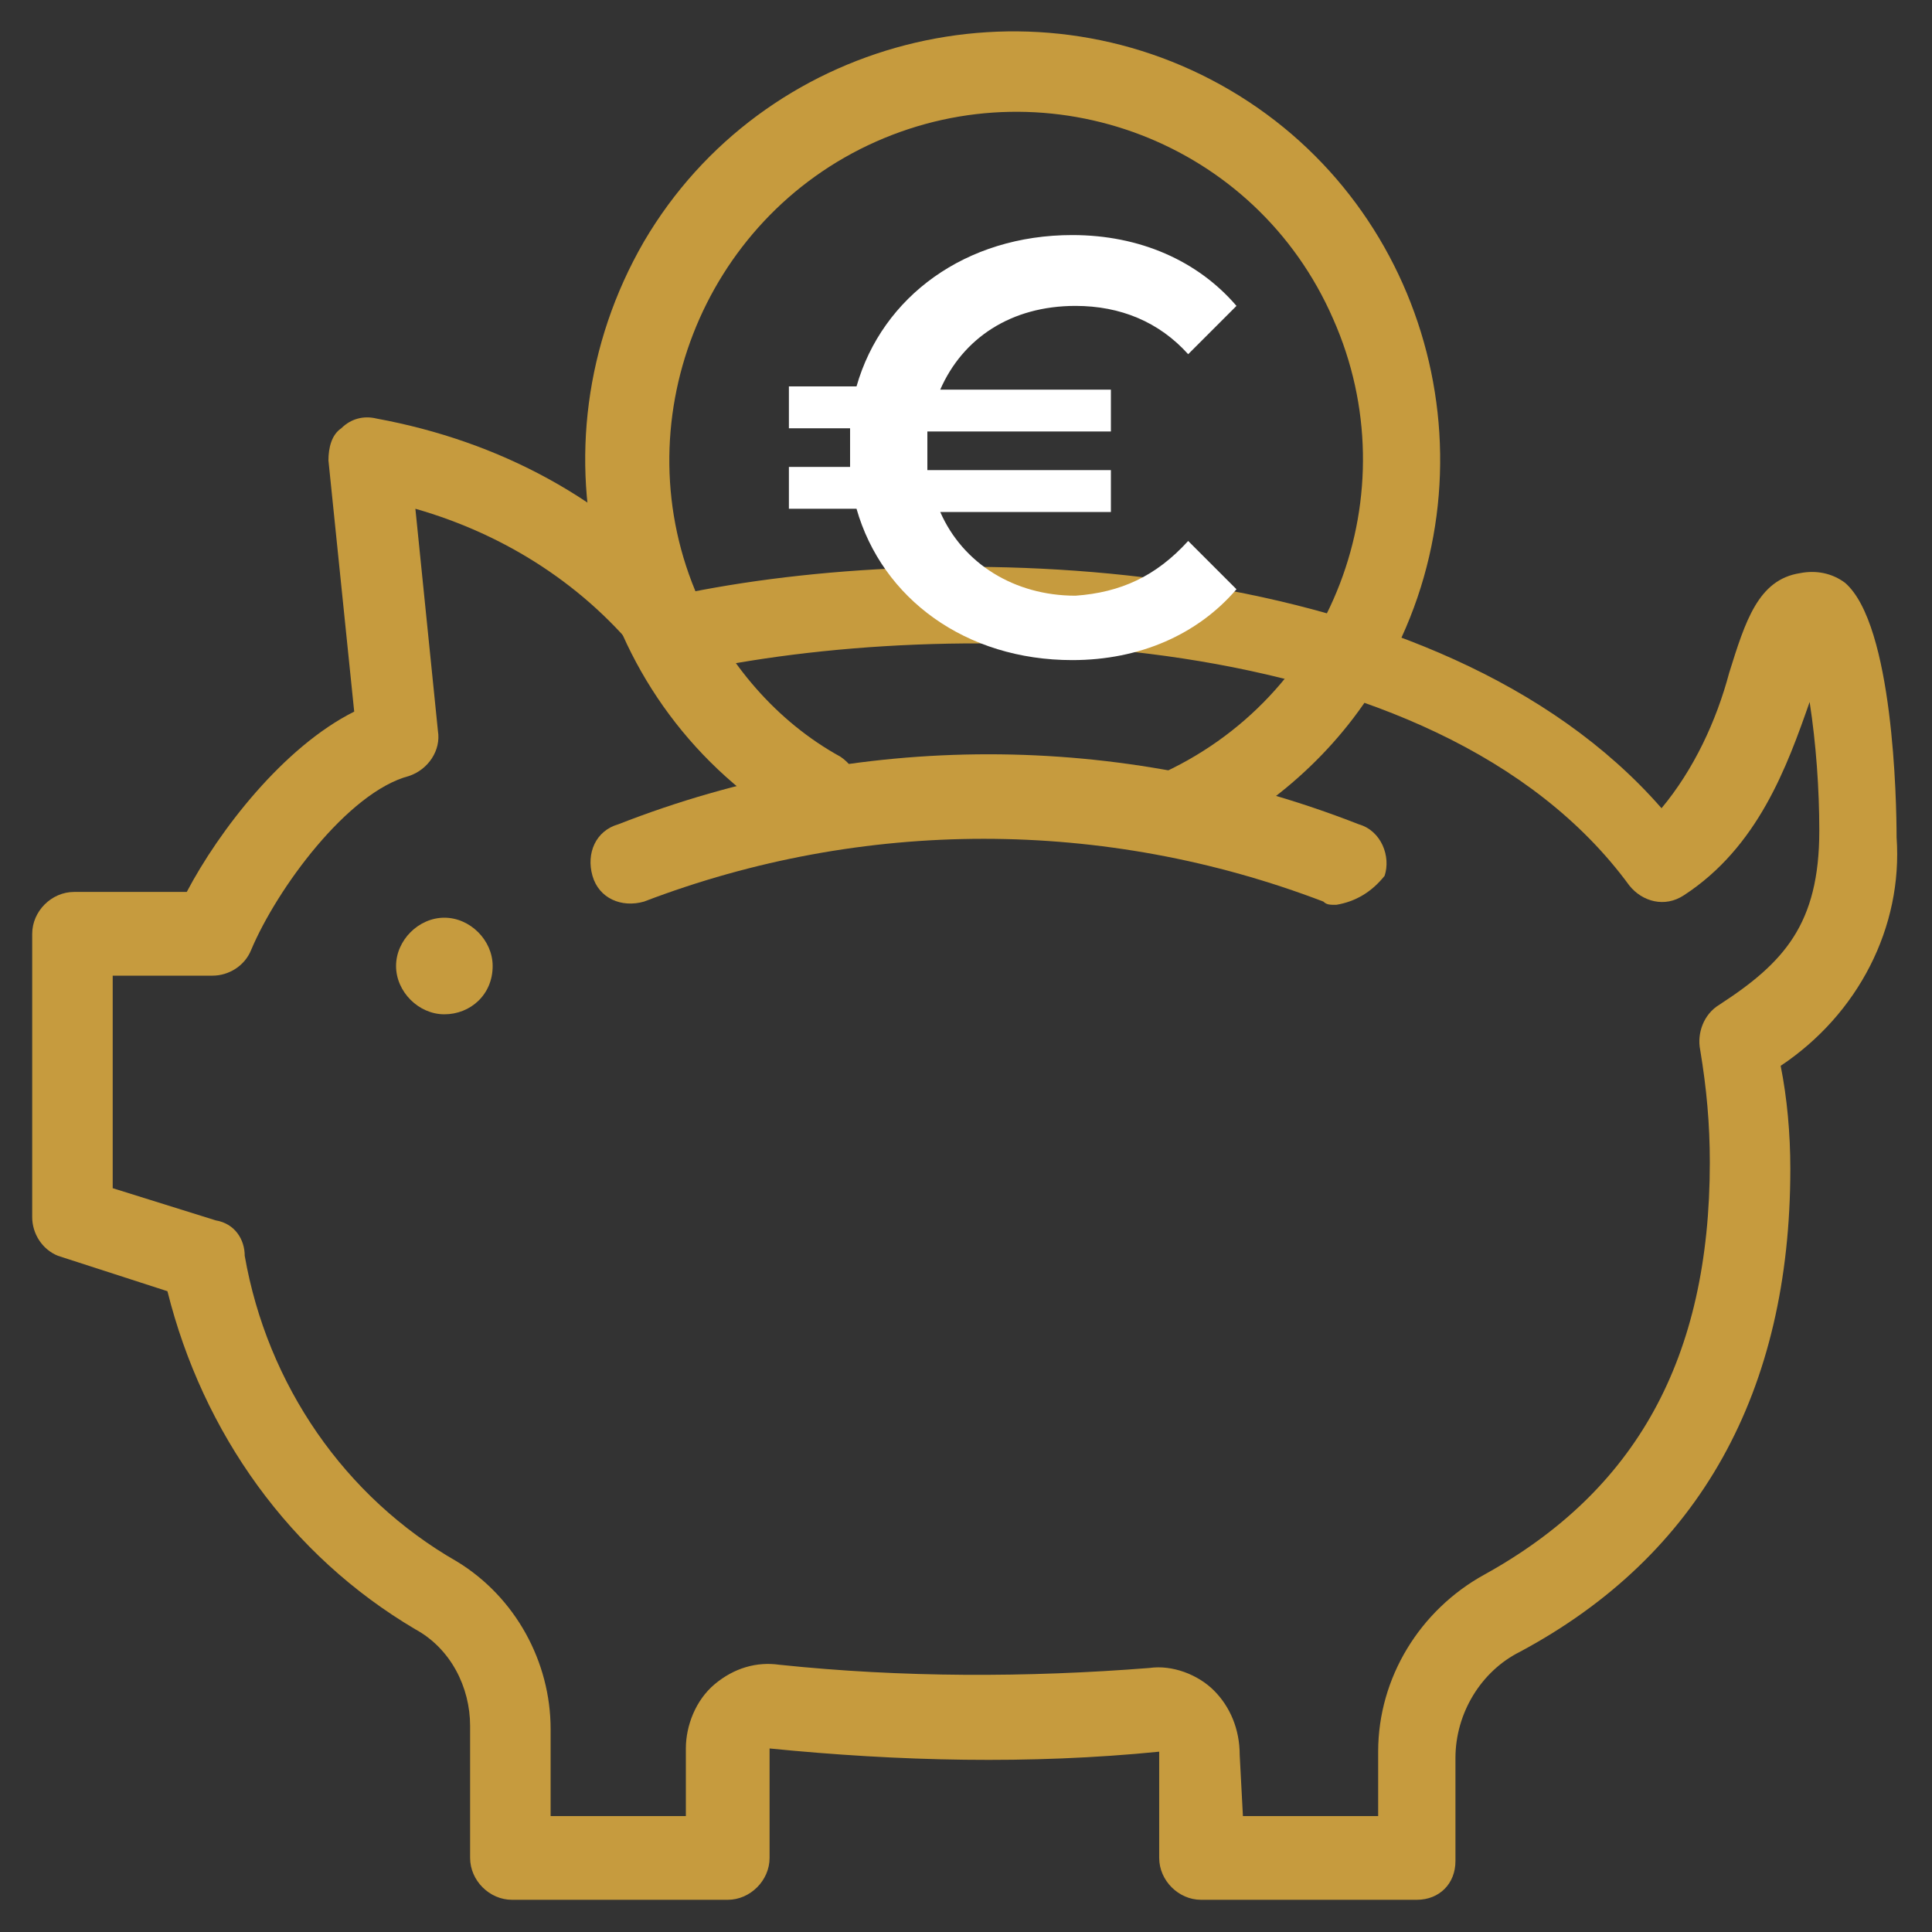
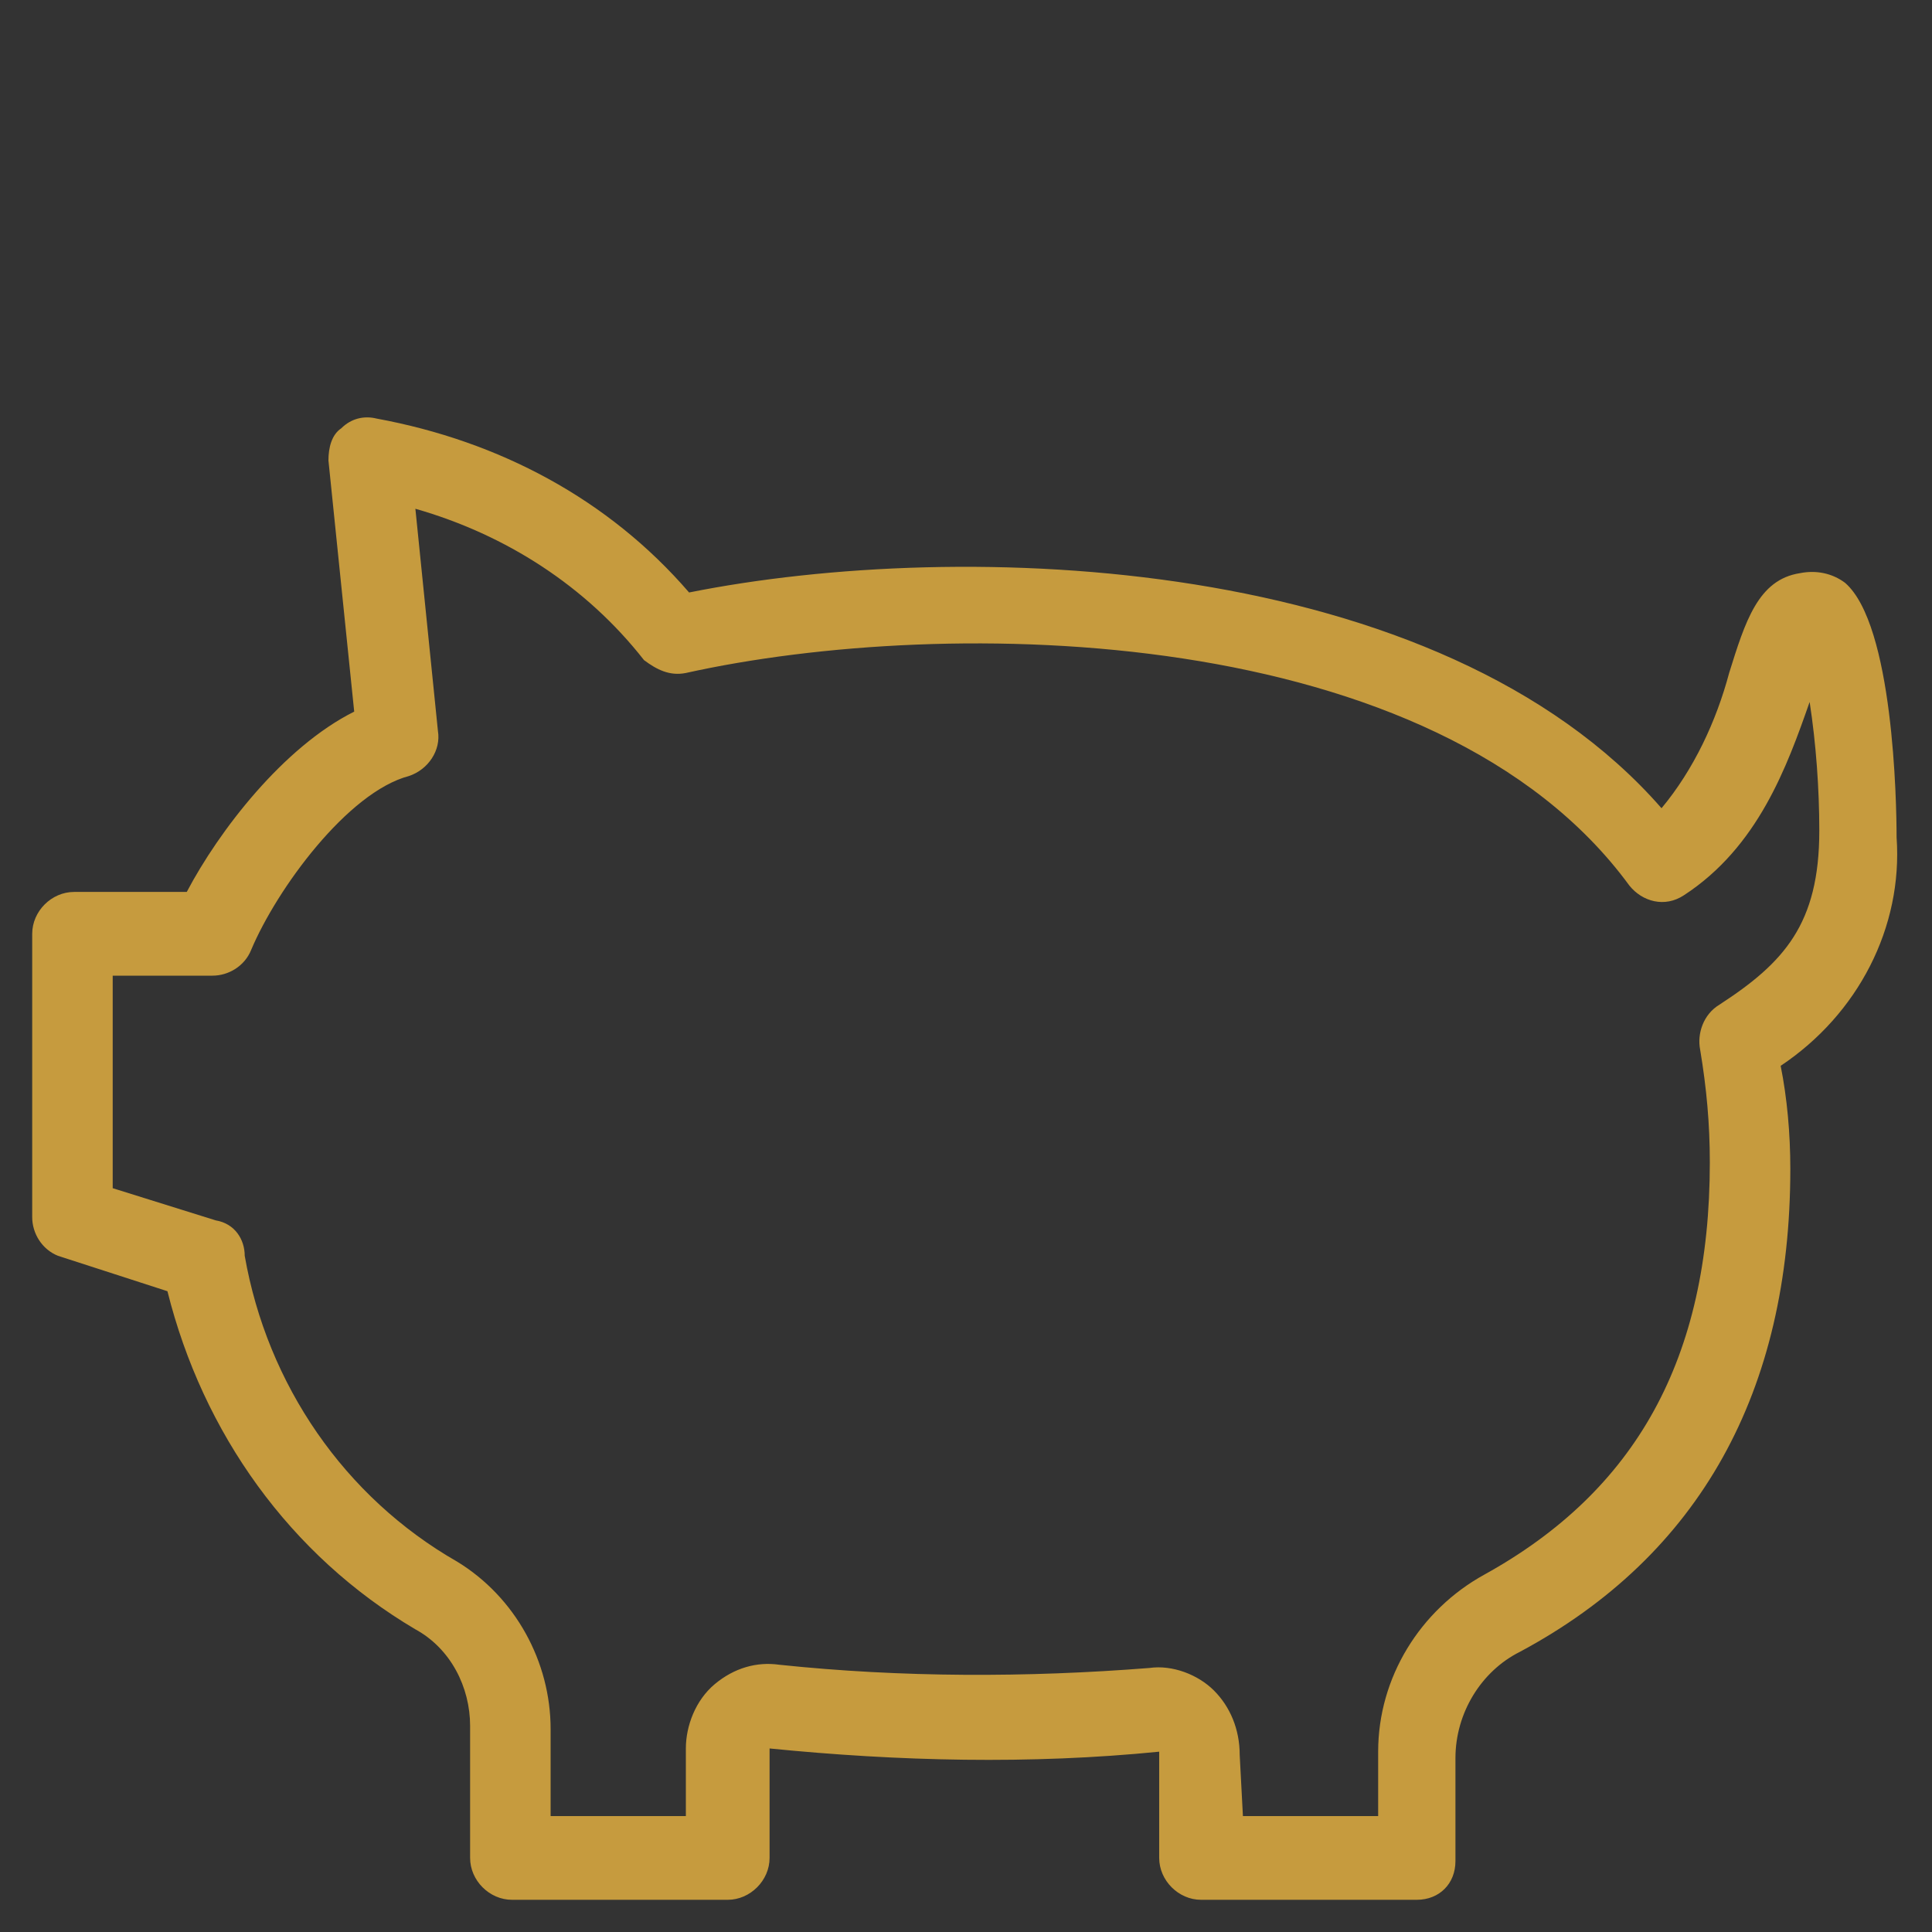
<svg xmlns="http://www.w3.org/2000/svg" version="1.1" id="Livello_1" x="0px" y="0px" viewBox="0 0 60 60" style="enable-background:new 0 0 60 60;" xml:space="preserve">
  <rect x="0" y="0" width="60" height="60" fill="#333333" stroke="none" />
  <style type="text/css"> .st0{fill:#C69B3E;} .st1{enable-background:new ;} .st2{fill:#FFFFFF;} </style>
  <g id="icon-zero-spese-gestione">
    <g id="Raggruppa_472">
-       <path id="Tracciato_5787" class="st0" d="M15.3,30c0,0.9-0.7,1.5-1.5,1.5s-1.5-0.7-1.5-1.5s0.7-1.5,1.5-1.5S15.3,29.2,15.3,30 C15.3,30,15.3,30,15.3,30z" />
-     </g>
+       </g>
    <g id="Raggruppa_473">
      <path id="Tracciato_5788" class="st0" d="M44,59h-6.7c-0.7,0-1.3-0.6-1.3-1.3v-3.3c-4,0.4-8.1,0.3-12.1-0.1v3.4 c0,0.7-0.6,1.3-1.3,1.3h-6.7c-0.7,0-1.3-0.6-1.3-1.3v-4.1c0-1.2-0.6-2.4-1.7-3C9,48.3,6.3,44.5,5.2,40.1L1.8,39 C1.3,38.8,1,38.3,1,37.8V29c0-0.7,0.6-1.3,1.3-1.3h3.5c1-1.9,3-4.5,5.2-5.6l-0.8-7.8c0-0.4,0.1-0.8,0.4-1c0.3-0.3,0.7-0.4,1.1-0.3 c3.8,0.7,7.2,2.5,9.7,5.4c8.5-1.7,23.3-1.2,30.2,6.7c1-1.2,1.7-2.7,2.1-4.2c0.5-1.6,0.9-2.9,2.2-3.1c0.5-0.1,1,0,1.4,0.3 c1.5,1.3,1.6,6.8,1.6,7.9c0.2,2.8-1.2,5.5-3.6,7.1c0.2,1,0.3,2.1,0.3,3.2c0,6.9-2.8,12-8.4,15c-1.2,0.6-2,1.9-2,3.3v3.2 C45.2,58.5,44.7,59,44,59z M38.6,56.4h4.2v-2c0-2.3,1.3-4.4,3.3-5.5c4.7-2.6,7-6.7,7-12.8c0-1.2-0.1-2.3-0.3-3.5 c-0.1-0.5,0.1-1.1,0.6-1.4c2-1.3,3.1-2.5,3.1-5.4c0-1.3-0.1-2.7-0.3-4c-0.7,2-1.6,4.5-3.9,6c-0.6,0.4-1.3,0.2-1.7-0.3 c-6-8.2-21.2-8.4-29.3-6.6c-0.5,0.1-0.9-0.1-1.3-0.4c-1.8-2.3-4.3-3.9-7.1-4.7l0.7,6.9c0.1,0.6-0.3,1.2-0.9,1.4 c-1.9,0.5-4.1,3.5-4.9,5.4c-0.2,0.5-0.7,0.8-1.2,0.8H3.5v6.6l3.2,1C7.3,38,7.6,38.5,7.6,39c0.7,4,3.1,7.5,6.6,9.5 c1.8,1.1,2.9,3.1,2.9,5.2v2.7h4.2v-2.1c0-0.7,0.3-1.5,0.9-2c0.6-0.5,1.3-0.7,2-0.6c3.8,0.4,7.7,0.4,11.5,0.1 c0.7-0.1,1.5,0.2,2,0.7c0.5,0.5,0.8,1.2,0.8,2L38.6,56.4L38.6,56.4L38.6,56.4z" />
    </g>
    <g id="Raggruppa_480">
      <g id="Raggruppa_475">
-         <path id="Tracciato_5789" class="st0" d="M36.5,26.6c-0.5,0-1-0.3-1.2-0.8c-0.3-0.6,0-1.4,0.6-1.7c5.5-2.4,7.9-8.8,5.5-14.2 C39,4.4,32.6,2,27.2,4.4s-7.9,8.8-5.5,14.2c0.9,2,2.4,3.8,4.4,4.9c0.6,0.4,0.8,1.2,0.4,1.8s-1.2,0.8-1.8,0.4l0,0 C18.4,22,16.3,13.9,20,7.5c3.7-6.3,11.9-8.4,18.2-4.7s8.4,11.9,4.7,18.2c-1.4,2.4-3.5,4.2-6,5.4C36.8,26.6,36.7,26.6,36.5,26.6z" />
-       </g>
+         </g>
      <g class="st1">
-         <path class="st2" d="M36.9,16.8l1.5,1.5c-1.2,1.4-3,2.2-5.1,2.2c-3.3,0-5.9-1.9-6.7-4.7h-2.1v-1.3h1.9c0-0.2,0-0.4,0-0.6 s0-0.4,0-0.6h-1.9v-1.3h2.1c0.8-2.8,3.4-4.7,6.7-4.7c2.1,0,3.9,0.8,5.1,2.2l-1.5,1.5c-0.9-1-2.1-1.5-3.5-1.5c-2,0-3.5,1-4.2,2.6 h5.3v1.3h-5.7c0,0.2,0,0.4,0,0.6s0,0.4,0,0.6h5.7v1.3h-5.3c0.7,1.6,2.3,2.6,4.2,2.6C34.8,18.4,35.9,17.9,36.9,16.8z" />
-       </g>
+         </g>
    </g>
    <g id="Raggruppa_481">
-       <path id="Tracciato_5793" class="st0" d="M41.5,28.1c-0.2,0-0.3,0-0.4-0.1c-6.8-2.6-14.3-2.6-21.1,0c-0.7,0.2-1.4-0.1-1.6-0.8 c-0.2-0.7,0.1-1.4,0.8-1.6l0,0c7.4-2.9,15.6-2.9,23,0c0.7,0.2,1,1,0.8,1.6l0,0C42.6,27.7,42.1,28,41.5,28.1L41.5,28.1z" />
-     </g>
+       </g>
  </g>
</svg>